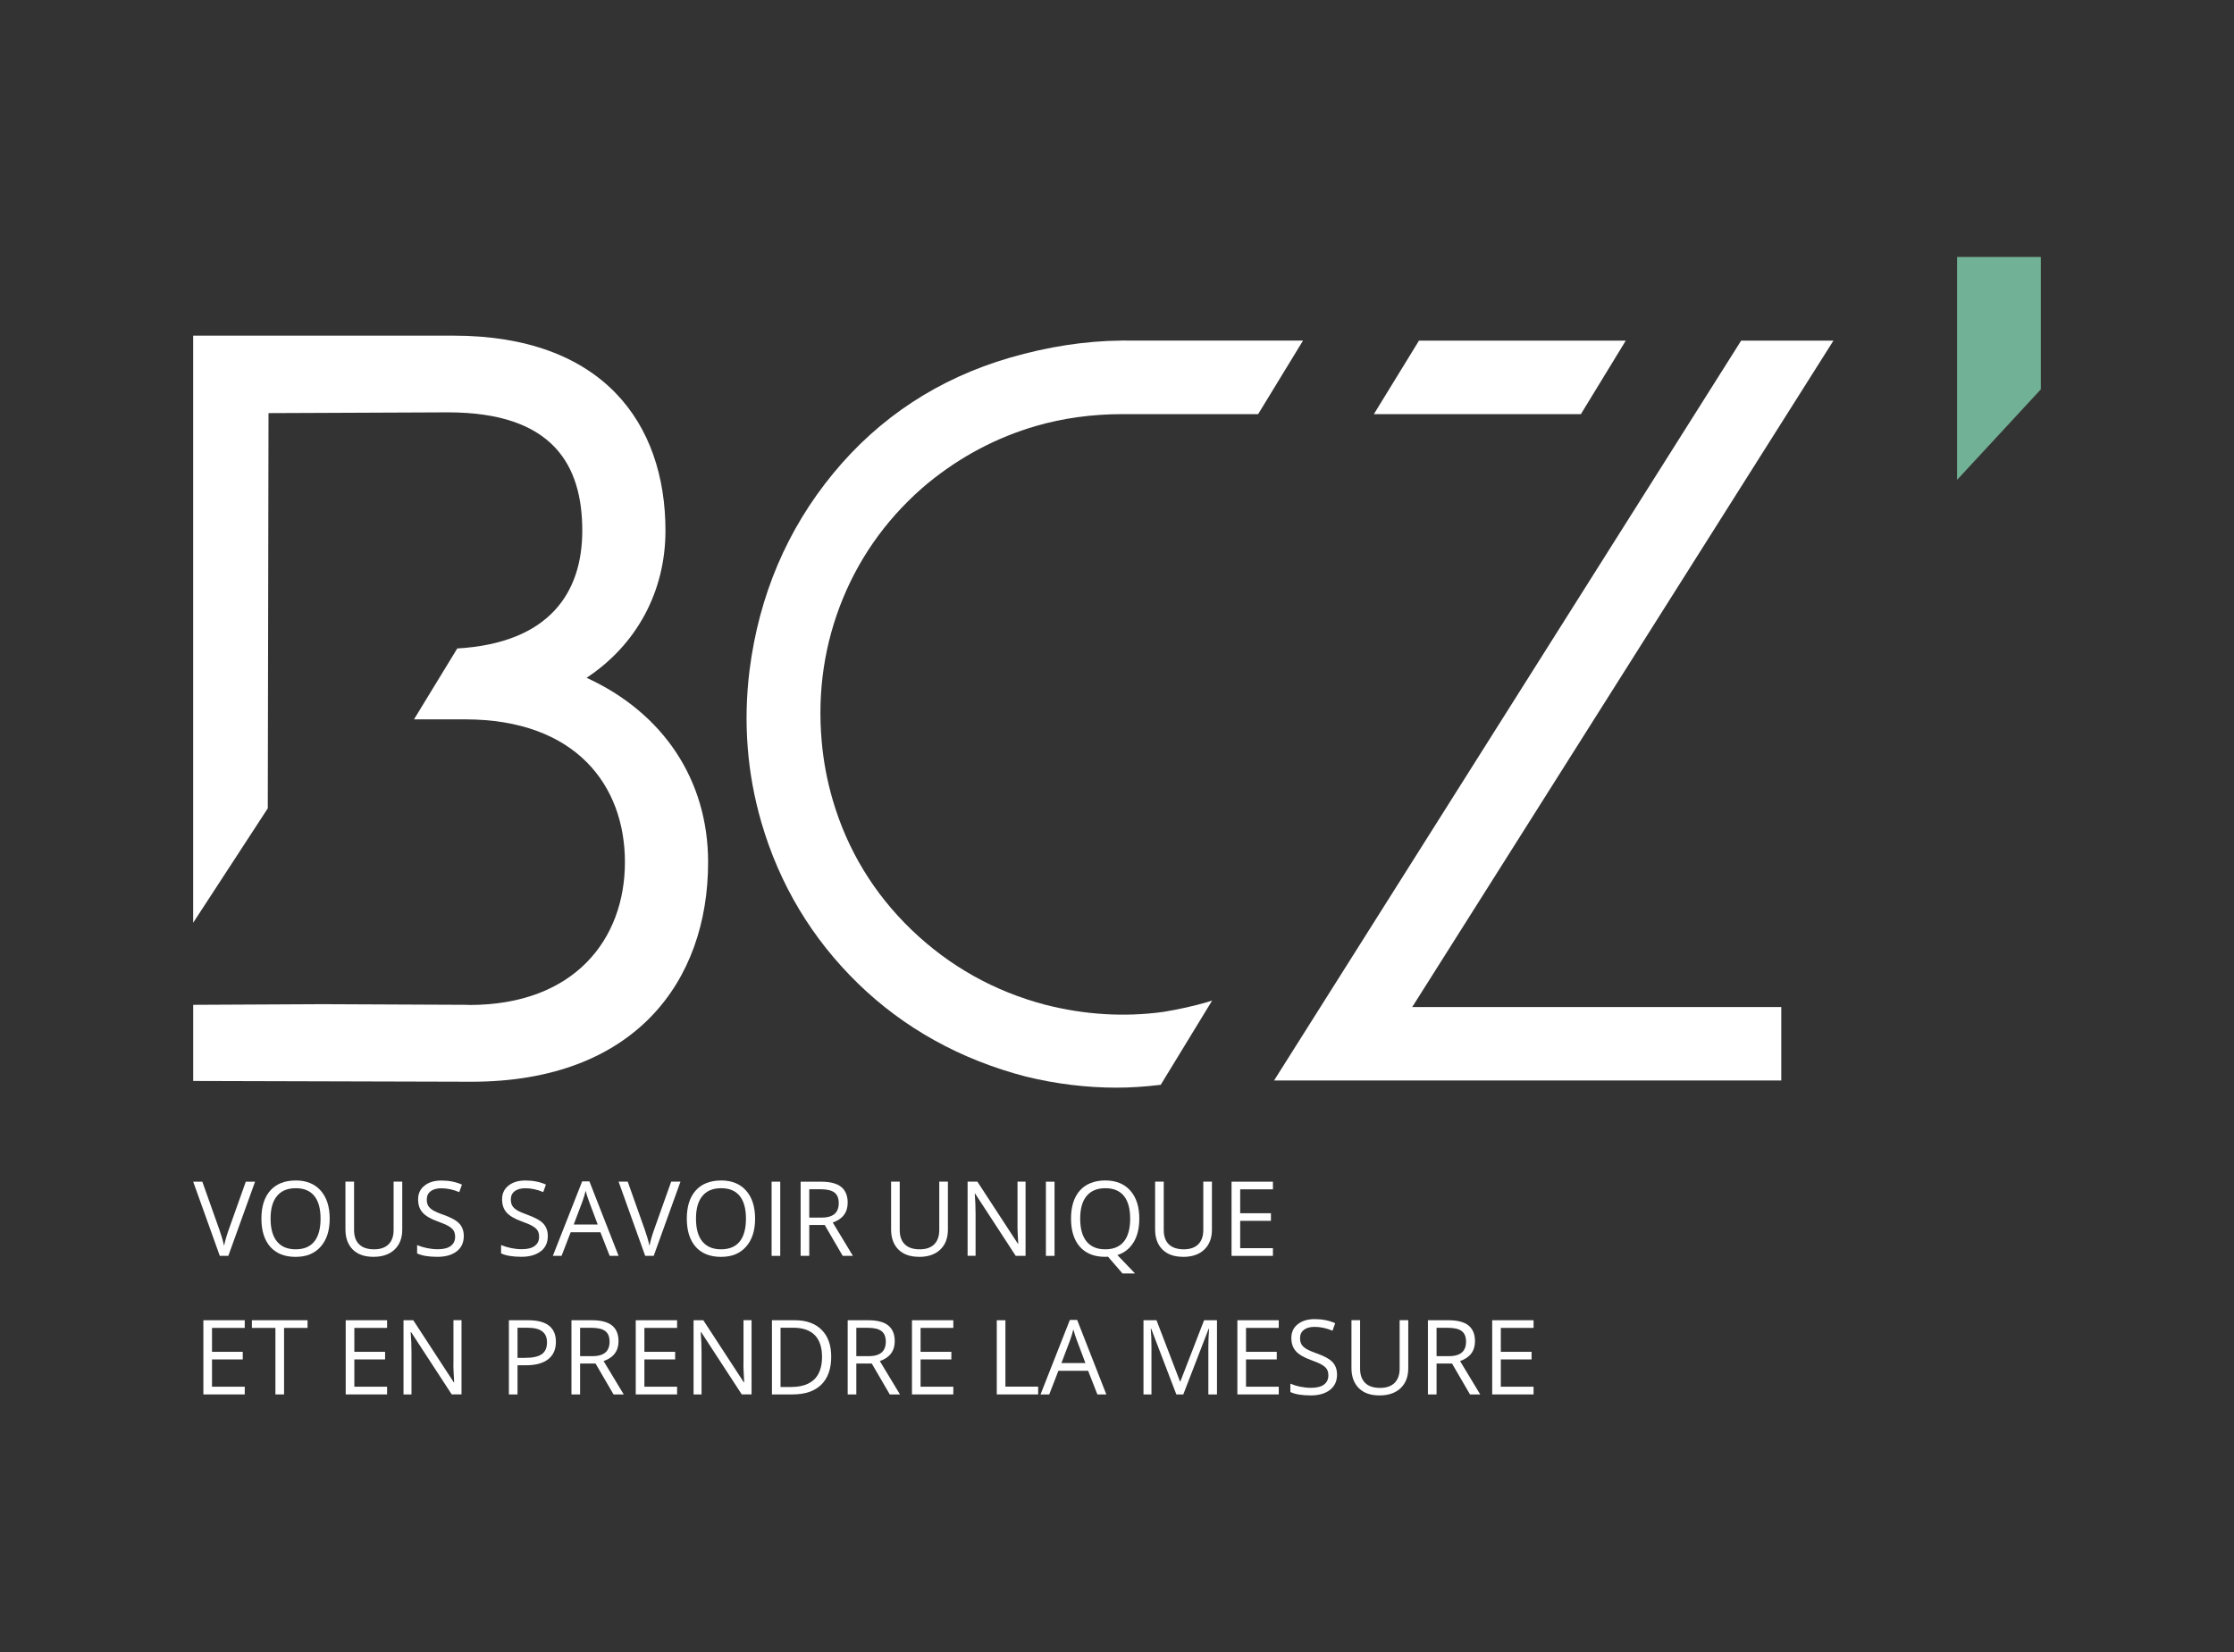
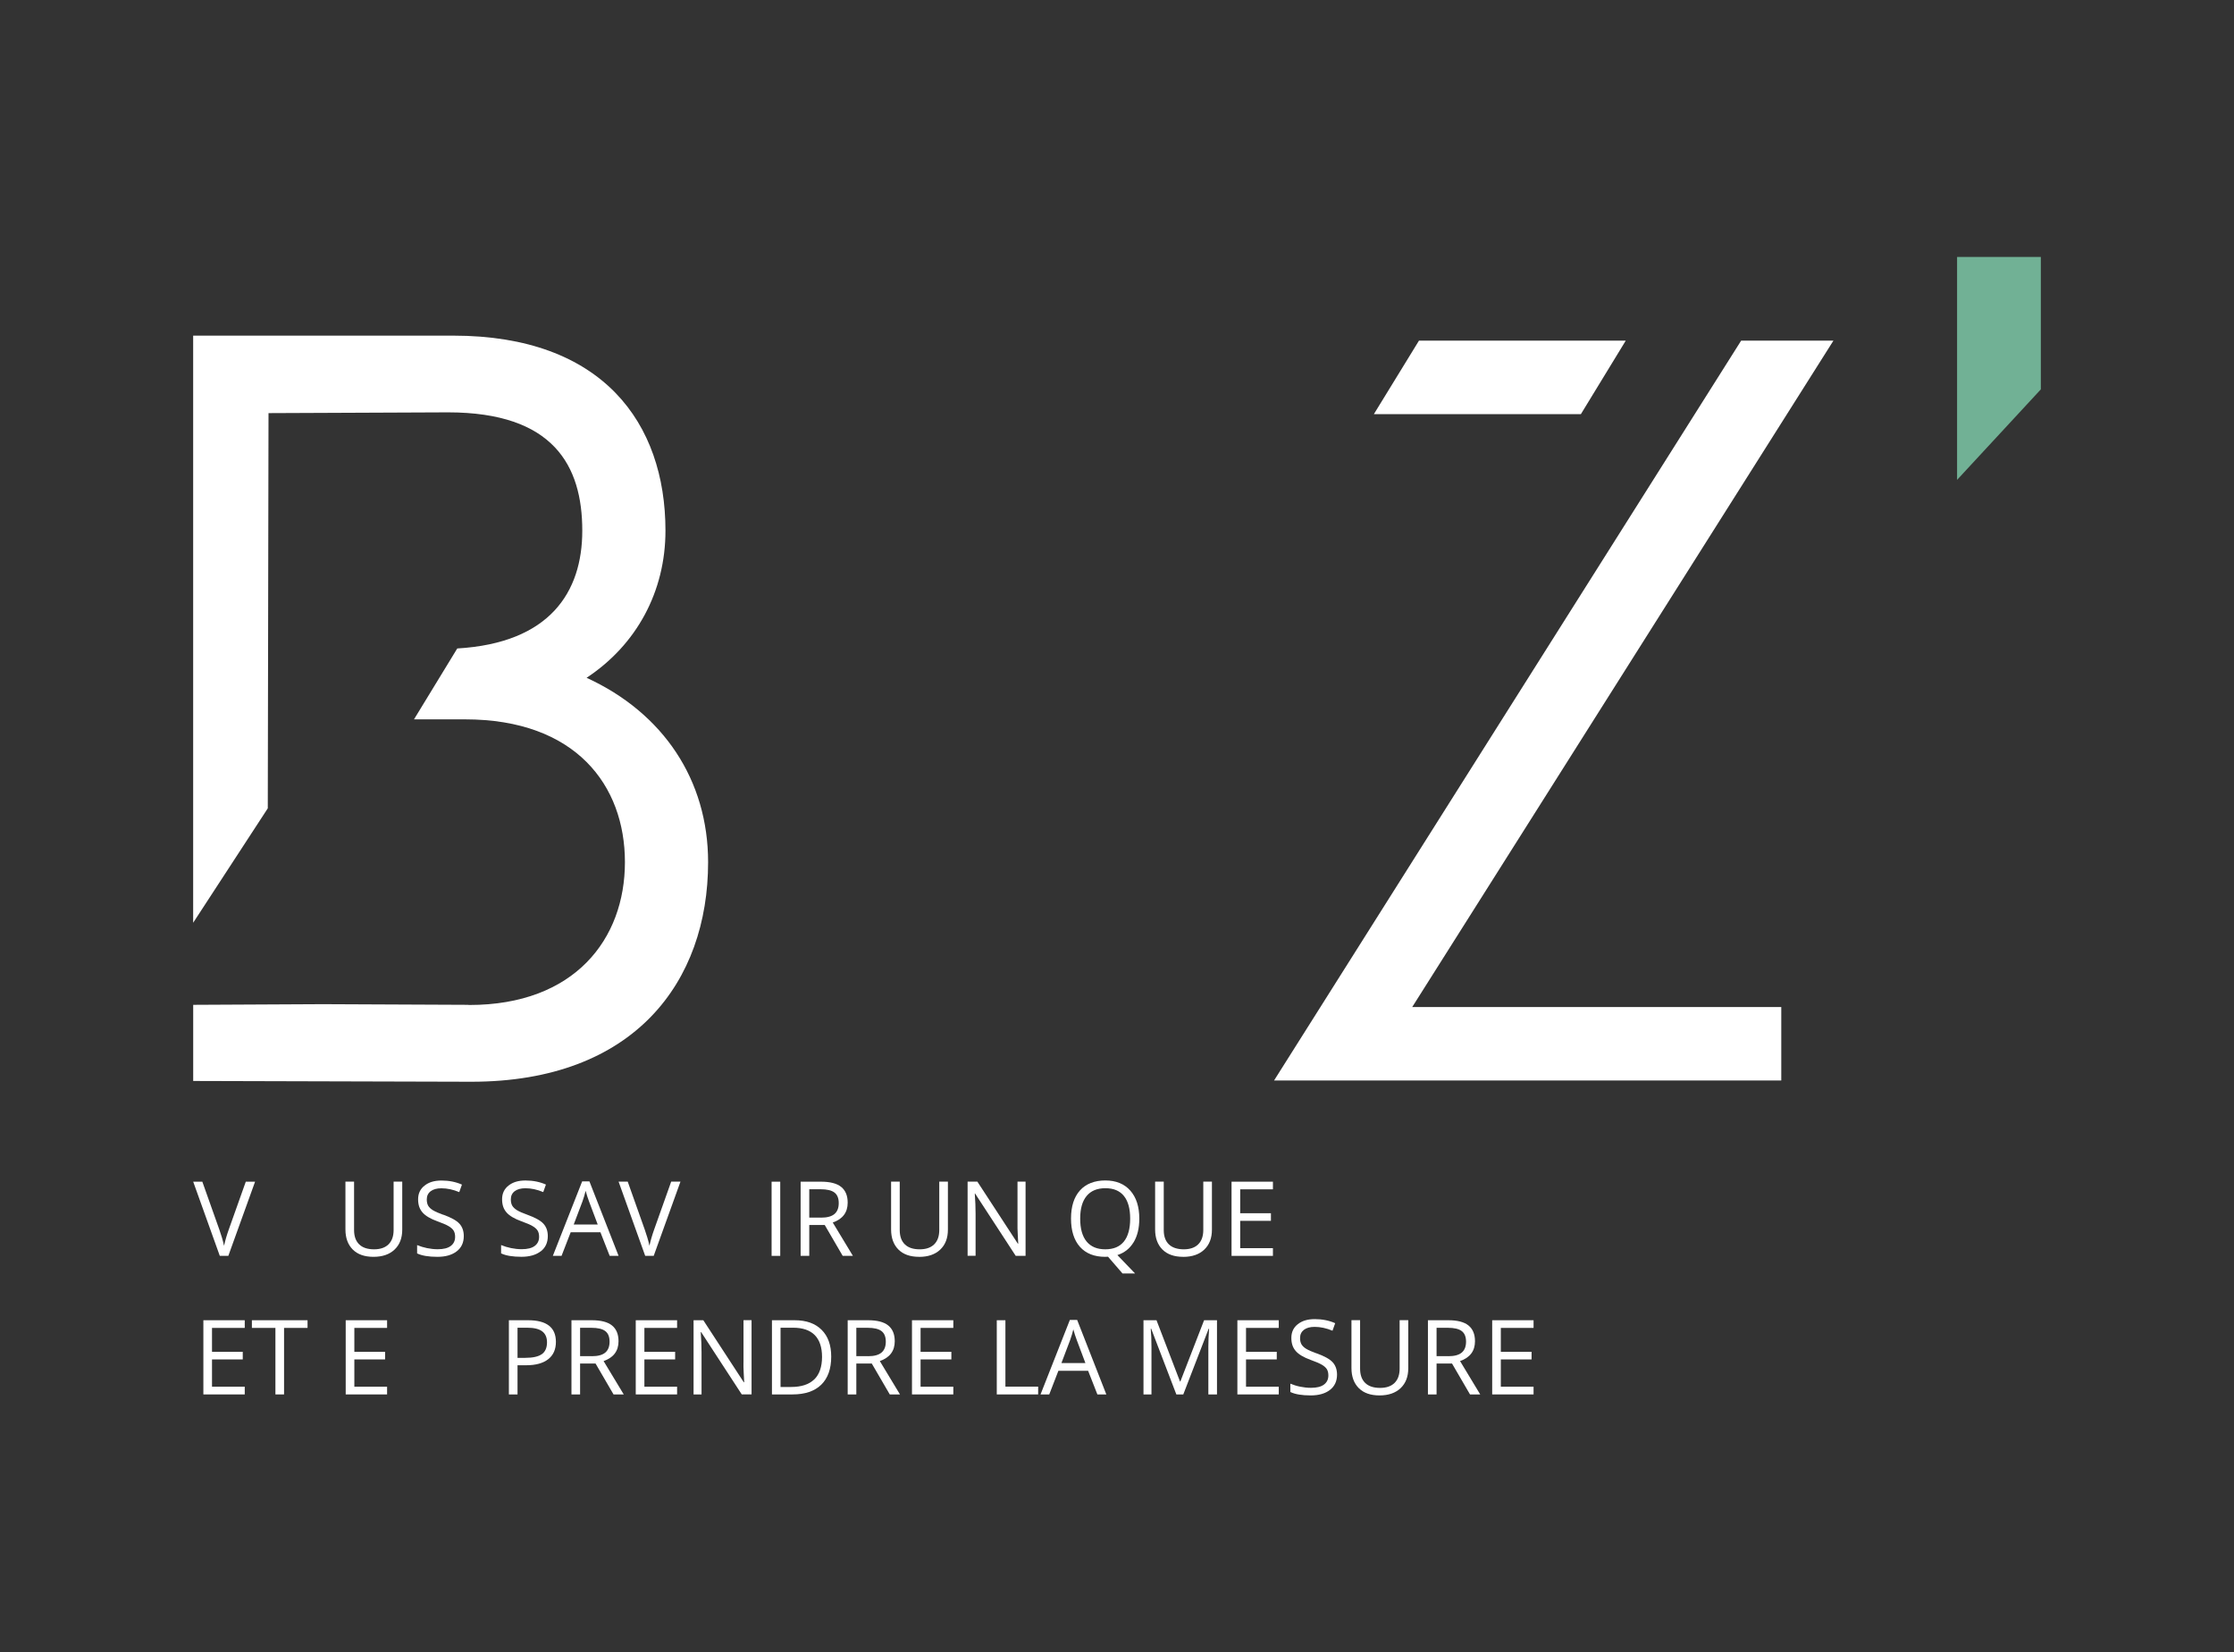
<svg xmlns="http://www.w3.org/2000/svg" id="Calque_1" data-name="Calque 1" viewBox="0 0 581.98 430.54">
  <rect x="0" y="0" width="581.98" height="430.54" fill="#333333" stroke="none" />
  <defs>
    <style>
      .cls-1 {
        fill: #71b195;
      }

      .cls-1, .cls-2 {
        stroke-width: 0px;
      }

      .cls-2 {
        fill: #fff;
      }
    </style>
  </defs>
  <polygon class="cls-1" points="509.84 66.95 509.84 125.03 531.66 101.45 531.66 66.95 509.84 66.95" />
  <polygon class="cls-2" points="477.63 88.75 453.59 88.75 331.9 281.53 464.04 281.53 464.04 262.38 367.9 262.38 477.63 88.75" />
  <polygon class="cls-2" points="369.66 88.75 357.91 107.9 411.84 107.9 423.53 88.75 369.66 88.75" />
  <path class="cls-2" d="m152.81,176.6c13.05-8.61,20.55-22.5,20.55-38.33,0-28.05-16.38-50.82-55.27-50.82H50.32v152.98l19.44-29.82.19-102.97,46.75-.2c27.49,0,34.99,13.89,34.99,30.83,0,16.01-8.45,29.27-32.57,30.69l-11.27,18.47h13.29c28.88,0,41.66,17.22,41.66,37.21s-13.05,37.21-40.54,37.21h-.22v-.04l-37.94-.17-33.77.17v19.84l72.49.2c42.49,0,61.65-26.11,61.65-57.21,0-21.38-11.67-38.88-31.66-48.04" />
-   <path class="cls-2" d="m241.93,125.73c8.36-6.81,17.75-11.77,27.92-14.73,7.04-2.05,14.64-3.1,22.6-3.1h.56s34.75,0,34.75,0l11.69-19.16h-46.44v-.03h-.11c-.28,0-.57.03-.84.03h-.03c-9.28.09-19.01,1.57-28.96,4.46-18.51,5.39-33.98,15.53-46,30.14-12.01,14.58-19.35,31.86-21.81,51.34-1.67,13.48-.63,26.82,3.1,39.63,4.7,16.15,13.16,30.25,25.14,41.92,11.99,11.67,26.7,19.83,43.74,24.27,7.84,1.92,15.79,2.89,23.63,2.89,3.62,0,7.39-.25,11.51-.74l13.4-21.96c-.38.13-.76.25-1.14.37-3.67,1.07-7.59,1.94-11.64,2.6-10.15,1.38-20.45.74-30.65-1.86-13.28-3.48-25.01-10.05-34.86-19.51-9.85-9.47-16.77-20.88-20.57-33.91-1.46-5-2.42-10.13-2.86-15.25-1.15-12.97.72-25.49,5.53-37.2,4.82-11.73,12.33-21.89,22.32-30.2" />
  <polygon class="cls-2" points="65.62 345.99 71.75 345.99 71.75 363.32 74 363.32 74 345.99 80.12 345.99 80.12 343.99 65.62 343.99 65.62 345.99" />
  <polygon class="cls-2" points="52.98 363.32 63.76 363.32 63.76 361.31 55.23 361.31 55.23 354.2 63.24 354.2 63.24 352.22 55.23 352.22 55.23 345.99 63.76 345.99 63.76 343.99 52.98 343.99 52.98 363.32" />
  <path class="cls-2" d="m342.99,352.63c-1.21-.43-2.11-.83-2.69-1.18-.59-.36-1-.75-1.25-1.18-.25-.43-.37-.98-.37-1.65,0-.91.34-1.62,1-2.13.67-.51,1.6-.77,2.79-.77,1.51,0,3.06.33,4.66,1l.7-1.96c-1.61-.71-3.38-1.06-5.3-1.06s-3.32.44-4.44,1.32c-1.12.88-1.68,2.07-1.68,3.56s.39,2.57,1.16,3.45c.77.88,2.06,1.64,3.85,2.29,1.29.46,2.25.87,2.88,1.23.63.36,1.08.76,1.35,1.18.27.43.4.98.4,1.65,0,1.01-.38,1.8-1.14,2.37-.76.57-1.89.85-3.39.85-.92,0-1.84-.1-2.78-.29s-1.8-.46-2.59-.79v2.17c1.23.59,3,.89,5.29.89,2.12,0,3.79-.48,5.02-1.43,1.23-.95,1.85-2.28,1.85-3.98,0-1.32-.38-2.4-1.14-3.23-.76-.83-2.16-1.6-4.18-2.33Z" />
  <polygon class="cls-2" points="237.58 363.32 248.35 363.32 248.35 361.31 239.82 361.31 239.82 354.2 247.84 354.2 247.84 352.22 239.82 352.22 239.82 345.99 248.35 345.99 248.35 343.99 237.58 343.99 237.58 363.32" />
  <polygon class="cls-2" points="261.92 343.99 259.67 343.99 259.67 363.32 270.45 363.32 270.45 361.29 261.92 361.29 261.92 343.99" />
  <path class="cls-2" d="m137.58,343.99h-5.01v19.33h2.25v-7.6h2.27c2.49,0,4.4-.53,5.73-1.58,1.34-1.05,2-2.56,2-4.52,0-3.76-2.42-5.63-7.25-5.63Zm3.58,8.83c-.89.64-2.33.97-4.32.97h-2.02v-7.85h2.51c1.77,0,3.08.31,3.91.94.84.63,1.26,1.58,1.26,2.86,0,1.42-.45,2.45-1.34,3.09Z" />
  <path class="cls-2" d="m161.13,349.45c0-1.82-.57-3.19-1.7-4.1-1.13-.91-2.89-1.36-5.26-1.36h-5.3v19.33h2.25v-8.04h4.03l4.68,8.04h2.66l-5.25-8.69c2.59-.9,3.89-2.63,3.89-5.18Zm-6.93,3.9h-3.08v-7.39h2.92c1.67,0,2.88.28,3.63.85.75.56,1.13,1.49,1.13,2.76s-.37,2.21-1.11,2.84c-.74.63-1.9.95-3.49.95Z" />
  <path class="cls-2" d="m233.09,349.45c0-1.82-.57-3.19-1.7-4.1-1.13-.91-2.88-1.36-5.26-1.36h-5.3v19.33h2.25v-8.04h4.03l4.68,8.04h2.66l-5.25-8.69c2.59-.9,3.89-2.63,3.89-5.18Zm-6.93,3.9h-3.08v-7.39h2.92c1.67,0,2.88.28,3.63.85.75.56,1.13,1.49,1.13,2.76s-.37,2.21-1.11,2.84c-.74.63-1.9.95-3.49.95Z" />
  <path class="cls-2" d="m278.71,343.91l-7.64,19.41h2.27l2.38-6.15h7.75l2.41,6.15h2.33l-7.6-19.41h-1.89Zm-2.2,11.24l2.27-5.99c.36-1.01.64-1.94.83-2.79.31,1.1.61,2.03.9,2.79l2.25,5.99h-6.25Z" />
  <path class="cls-2" d="m207.02,343.99h-5.92v19.33h5.36c3.25,0,5.75-.84,7.48-2.53,1.73-1.69,2.6-4.13,2.6-7.32,0-2.99-.83-5.32-2.5-6.98-1.67-1.67-4-2.5-7.01-2.5Zm5.1,15.41c-1.35,1.32-3.36,1.98-6.04,1.98h-2.74v-15.44h3.27c2.49,0,4.37.64,5.64,1.92,1.26,1.28,1.9,3.18,1.9,5.7s-.67,4.53-2.02,5.85Z" />
  <path class="cls-2" d="m193.68,355.09c-.02.55,0,1.48.07,2.77.06,1.29.1,2.06.12,2.29h-.11l-10.54-16.16h-2.54v19.33h2.08v-10.99c0-1.59-.07-3.33-.21-5.24h.11l10.57,16.22h2.56v-19.33h-2.1v11.1Z" />
  <polygon class="cls-2" points="165.62 363.32 176.39 363.32 176.39 361.31 167.87 361.31 167.87 354.2 175.88 354.2 175.88 352.22 167.87 352.22 167.87 345.99 176.39 345.99 176.39 343.99 165.62 343.99 165.62 363.32" />
  <polygon class="cls-2" points="90.06 363.32 100.84 363.32 100.84 361.31 92.31 361.31 92.31 354.2 100.32 354.2 100.32 352.22 92.31 352.22 92.31 345.99 100.84 345.99 100.84 343.99 90.06 343.99 90.06 363.32" />
  <path class="cls-2" d="m364.62,356.58c0,1.62-.44,2.87-1.32,3.74-.88.87-2.14,1.3-3.77,1.3-1.71,0-3.01-.43-3.89-1.3-.88-.86-1.32-2.1-1.32-3.72v-12.62h-2.25v12.46c0,2.22.64,3.97,1.91,5.24,1.27,1.27,3.07,1.9,5.4,1.9s4.16-.63,5.49-1.89c1.33-1.26,2-2.99,2-5.2v-12.51h-2.25v12.59Z" />
  <path class="cls-2" d="m384.25,349.45c0-1.82-.57-3.19-1.7-4.1-1.13-.91-2.88-1.36-5.26-1.36h-5.3v19.33h2.25v-8.04h4.03l4.68,8.04h2.66l-5.25-8.69c2.59-.9,3.89-2.63,3.89-5.18Zm-6.93,3.9h-3.08v-7.39h2.92c1.67,0,2.88.28,3.63.85.75.56,1.13,1.49,1.13,2.76s-.37,2.21-1.11,2.84c-.74.63-1.9.95-3.49.95Z" />
  <path class="cls-2" d="m307.51,359.94h-.11l-6.12-15.95h-3.39v19.33h2.08v-12.3c0-1.87-.06-3.48-.19-4.84h.11l6.56,17.14h1.81l6.61-17.11h.11c-.12,1.68-.19,3.23-.19,4.65v12.46h2.25v-19.33h-3.36l-6.18,15.95Z" />
  <polygon class="cls-2" points="322.35 363.32 333.13 363.32 333.13 361.31 324.6 361.31 324.6 354.2 332.61 354.2 332.61 352.22 324.6 352.22 324.6 345.99 333.13 345.99 333.13 343.99 322.35 343.99 322.35 363.32" />
-   <path class="cls-2" d="m118.12,355.09c-.02.55,0,1.48.07,2.77.06,1.29.1,2.06.12,2.29h-.11l-10.54-16.16h-2.54v19.33h2.08v-10.99c0-1.59-.07-3.33-.21-5.24h.11l10.57,16.22h2.56v-19.33h-2.1v11.1Z" />
  <polygon class="cls-2" points="399.51 345.99 399.51 343.99 388.73 343.99 388.73 363.32 399.51 363.32 399.51 361.31 390.98 361.31 390.98 354.2 398.99 354.2 398.99 352.22 390.98 352.22 390.98 345.99 399.51 345.99" />
  <path class="cls-2" d="m115.49,316.52c-1.21-.43-2.11-.83-2.69-1.18-.59-.36-1-.75-1.25-1.18-.25-.43-.37-.98-.37-1.65,0-.91.34-1.62,1.01-2.13.67-.51,1.6-.77,2.79-.77,1.51,0,3.06.33,4.66,1l.7-1.96c-1.61-.71-3.38-1.06-5.3-1.06s-3.32.44-4.44,1.32c-1.12.88-1.68,2.07-1.68,3.56s.39,2.57,1.16,3.45c.77.88,2.06,1.64,3.85,2.29,1.29.46,2.25.87,2.88,1.23.63.36,1.08.76,1.35,1.18.27.43.4.98.4,1.65,0,1.01-.38,1.8-1.14,2.37-.76.57-1.89.85-3.39.85-.92,0-1.84-.1-2.78-.29-.93-.19-1.8-.46-2.59-.79v2.17c1.23.59,3,.89,5.29.89,2.12,0,3.79-.48,5.02-1.43,1.24-.95,1.85-2.28,1.85-3.98,0-1.32-.38-2.4-1.14-3.23-.76-.83-2.16-1.6-4.18-2.33Z" />
  <path class="cls-2" d="m239.45,327.48c2.33,0,4.16-.63,5.49-1.89,1.33-1.26,2-2.99,2-5.2v-12.51h-2.25v12.59c0,1.62-.44,2.87-1.32,3.74-.88.87-2.14,1.3-3.77,1.3-1.71,0-3.01-.43-3.89-1.3-.88-.86-1.32-2.1-1.32-3.72v-12.61h-2.25v12.45c0,2.22.64,3.97,1.91,5.24,1.27,1.27,3.07,1.9,5.4,1.9Z" />
  <path class="cls-2" d="m59.48,327.22l6.97-19.33h-2.42l-4.42,12.43c-.51,1.42-.93,2.84-1.24,4.27-.3-1.36-.71-2.76-1.22-4.19l-4.44-12.51h-2.38l6.93,19.33h2.22Z" />
  <path class="cls-2" d="m102.54,320.47c0,1.62-.44,2.87-1.32,3.74-.88.87-2.14,1.3-3.77,1.3-1.71,0-3.01-.43-3.89-1.3-.88-.86-1.32-2.1-1.32-3.72v-12.61h-2.25v12.45c0,2.22.64,3.97,1.91,5.24,1.27,1.27,3.07,1.9,5.4,1.9s4.16-.63,5.49-1.89c1.33-1.26,2-2.99,2-5.2v-12.51h-2.25v12.59Z" />
  <path class="cls-2" d="m308.23,327.48c2.33,0,4.16-.63,5.49-1.89,1.33-1.26,2-2.99,2-5.2v-12.51h-2.25v12.59c0,1.62-.44,2.87-1.32,3.74-.88.87-2.14,1.3-3.77,1.3s-3.01-.43-3.89-1.3c-.88-.86-1.32-2.1-1.32-3.72v-12.61h-2.25v12.45c0,2.22.64,3.97,1.91,5.24,1.27,1.27,3.08,1.9,5.4,1.9Z" />
  <polygon class="cls-2" points="331.61 325.21 323.08 325.21 323.08 318.09 331.09 318.09 331.09 316.11 323.08 316.11 323.08 309.88 331.61 309.88 331.61 307.89 320.83 307.89 320.83 327.22 331.61 327.22 331.61 325.21" />
-   <rect class="cls-2" x="272.47" y="307.89" width="2.25" height="19.33" />
  <path class="cls-2" d="m216.94,318.53c2.59-.9,3.89-2.63,3.89-5.18,0-1.82-.57-3.19-1.7-4.1-1.13-.91-2.88-1.36-5.26-1.36h-5.3v19.33h2.25v-8.04h4.03l4.68,8.04h2.66l-5.25-8.69Zm-3.04-1.28h-3.08v-7.39h2.92c1.67,0,2.88.28,3.63.85.75.56,1.13,1.49,1.13,2.76s-.37,2.21-1.11,2.84c-.74.63-1.9.95-3.49.95Z" />
-   <path class="cls-2" d="m187.86,307.58c-2.86,0-5.06.87-6.61,2.6-1.55,1.73-2.33,4.17-2.33,7.32s.77,5.63,2.32,7.37c1.55,1.74,3.74,2.61,6.59,2.61s4.96-.89,6.53-2.66c1.57-1.77,2.35-4.2,2.35-7.3s-.78-5.54-2.34-7.3c-1.56-1.76-3.73-2.65-6.51-2.65Zm4.83,15.91c-1.09,1.35-2.71,2.02-4.85,2.02s-3.74-.68-4.86-2.03c-1.11-1.35-1.67-3.34-1.67-5.96s.56-4.55,1.67-5.9c1.11-1.35,2.74-2.03,4.89-2.03s3.74.67,4.83,2.02c1.09,1.35,1.63,3.32,1.63,5.92s-.55,4.61-1.64,5.96Z" />
  <path class="cls-2" d="m170.43,320.31c-.51,1.42-.93,2.84-1.24,4.27-.3-1.36-.71-2.76-1.22-4.19l-4.44-12.51h-2.38l6.93,19.33h2.22l6.97-19.33h-2.42l-4.42,12.43Z" />
  <rect class="cls-2" x="201.01" y="307.89" width="2.25" height="19.33" />
-   <path class="cls-2" d="m77.04,307.58c-2.86,0-5.06.87-6.61,2.6-1.55,1.73-2.33,4.17-2.33,7.32s.77,5.63,2.32,7.37c1.55,1.74,3.74,2.61,6.59,2.61s4.96-.89,6.53-2.66c1.57-1.77,2.35-4.2,2.35-7.3s-.78-5.54-2.34-7.3c-1.56-1.76-3.73-2.65-6.51-2.65Zm4.83,15.91c-1.09,1.35-2.71,2.02-4.85,2.02s-3.74-.68-4.86-2.03c-1.11-1.35-1.67-3.34-1.67-5.96s.56-4.55,1.67-5.9c1.11-1.35,2.74-2.03,4.89-2.03s3.74.67,4.83,2.02c1.09,1.35,1.63,3.32,1.63,5.92s-.55,4.61-1.64,5.96Z" />
  <path class="cls-2" d="m140.86,326.05c1.23-.95,1.85-2.28,1.85-3.98,0-1.32-.38-2.4-1.14-3.23-.76-.83-2.16-1.6-4.18-2.33-1.21-.43-2.11-.83-2.69-1.18-.58-.36-1-.75-1.25-1.18-.25-.43-.37-.98-.37-1.65,0-.91.33-1.62,1-2.13.67-.51,1.6-.77,2.79-.77,1.51,0,3.06.33,4.65,1l.7-1.96c-1.61-.71-3.38-1.06-5.3-1.06s-3.32.44-4.44,1.32c-1.12.88-1.68,2.07-1.68,3.56s.39,2.57,1.16,3.45,2.06,1.64,3.85,2.29c1.29.46,2.25.87,2.88,1.23.63.36,1.08.76,1.35,1.18.27.43.4.98.4,1.65,0,1.01-.38,1.8-1.14,2.37s-1.89.85-3.39.85c-.92,0-1.84-.1-2.78-.29-.93-.19-1.8-.46-2.59-.79v2.17c1.23.59,3,.89,5.29.89,2.12,0,3.79-.48,5.03-1.43Z" />
  <path class="cls-2" d="m295.31,323.7c.99-1.64,1.49-3.7,1.49-6.18,0-3.1-.78-5.54-2.34-7.3-1.56-1.76-3.73-2.65-6.51-2.65s-5.06.87-6.61,2.6c-1.55,1.73-2.33,4.17-2.33,7.32s.77,5.63,2.32,7.37c1.55,1.74,3.74,2.61,6.59,2.61l.73-.03,3.77,4.36h3.27l-4.6-4.79c1.82-.58,3.22-1.69,4.22-3.33Zm-2.53-.21c-1.09,1.35-2.71,2.02-4.85,2.02s-3.74-.68-4.86-2.03c-1.11-1.35-1.67-3.34-1.67-5.96s.56-4.55,1.67-5.9c1.12-1.35,2.74-2.03,4.89-2.03s3.74.67,4.83,2.02c1.09,1.35,1.63,3.32,1.63,5.92s-.55,4.61-1.64,5.96Z" />
  <path class="cls-2" d="m158.82,327.22h2.33l-7.6-19.41h-1.89l-7.64,19.41h2.27l2.38-6.15h7.75l2.41,6.15Zm-9.36-8.17l2.27-5.99c.36-1.01.64-1.94.83-2.79.31,1.1.61,2.03.9,2.79l2.25,5.99h-6.25Z" />
  <path class="cls-2" d="m254.03,310.99l10.57,16.22h2.57v-19.33h-2.1v11.09c-.02.55,0,1.48.07,2.77.06,1.29.1,2.06.12,2.29h-.11l-10.54-16.16h-2.54v19.33h2.08v-10.99c0-1.59-.07-3.33-.21-5.24h.11Z" />
</svg>